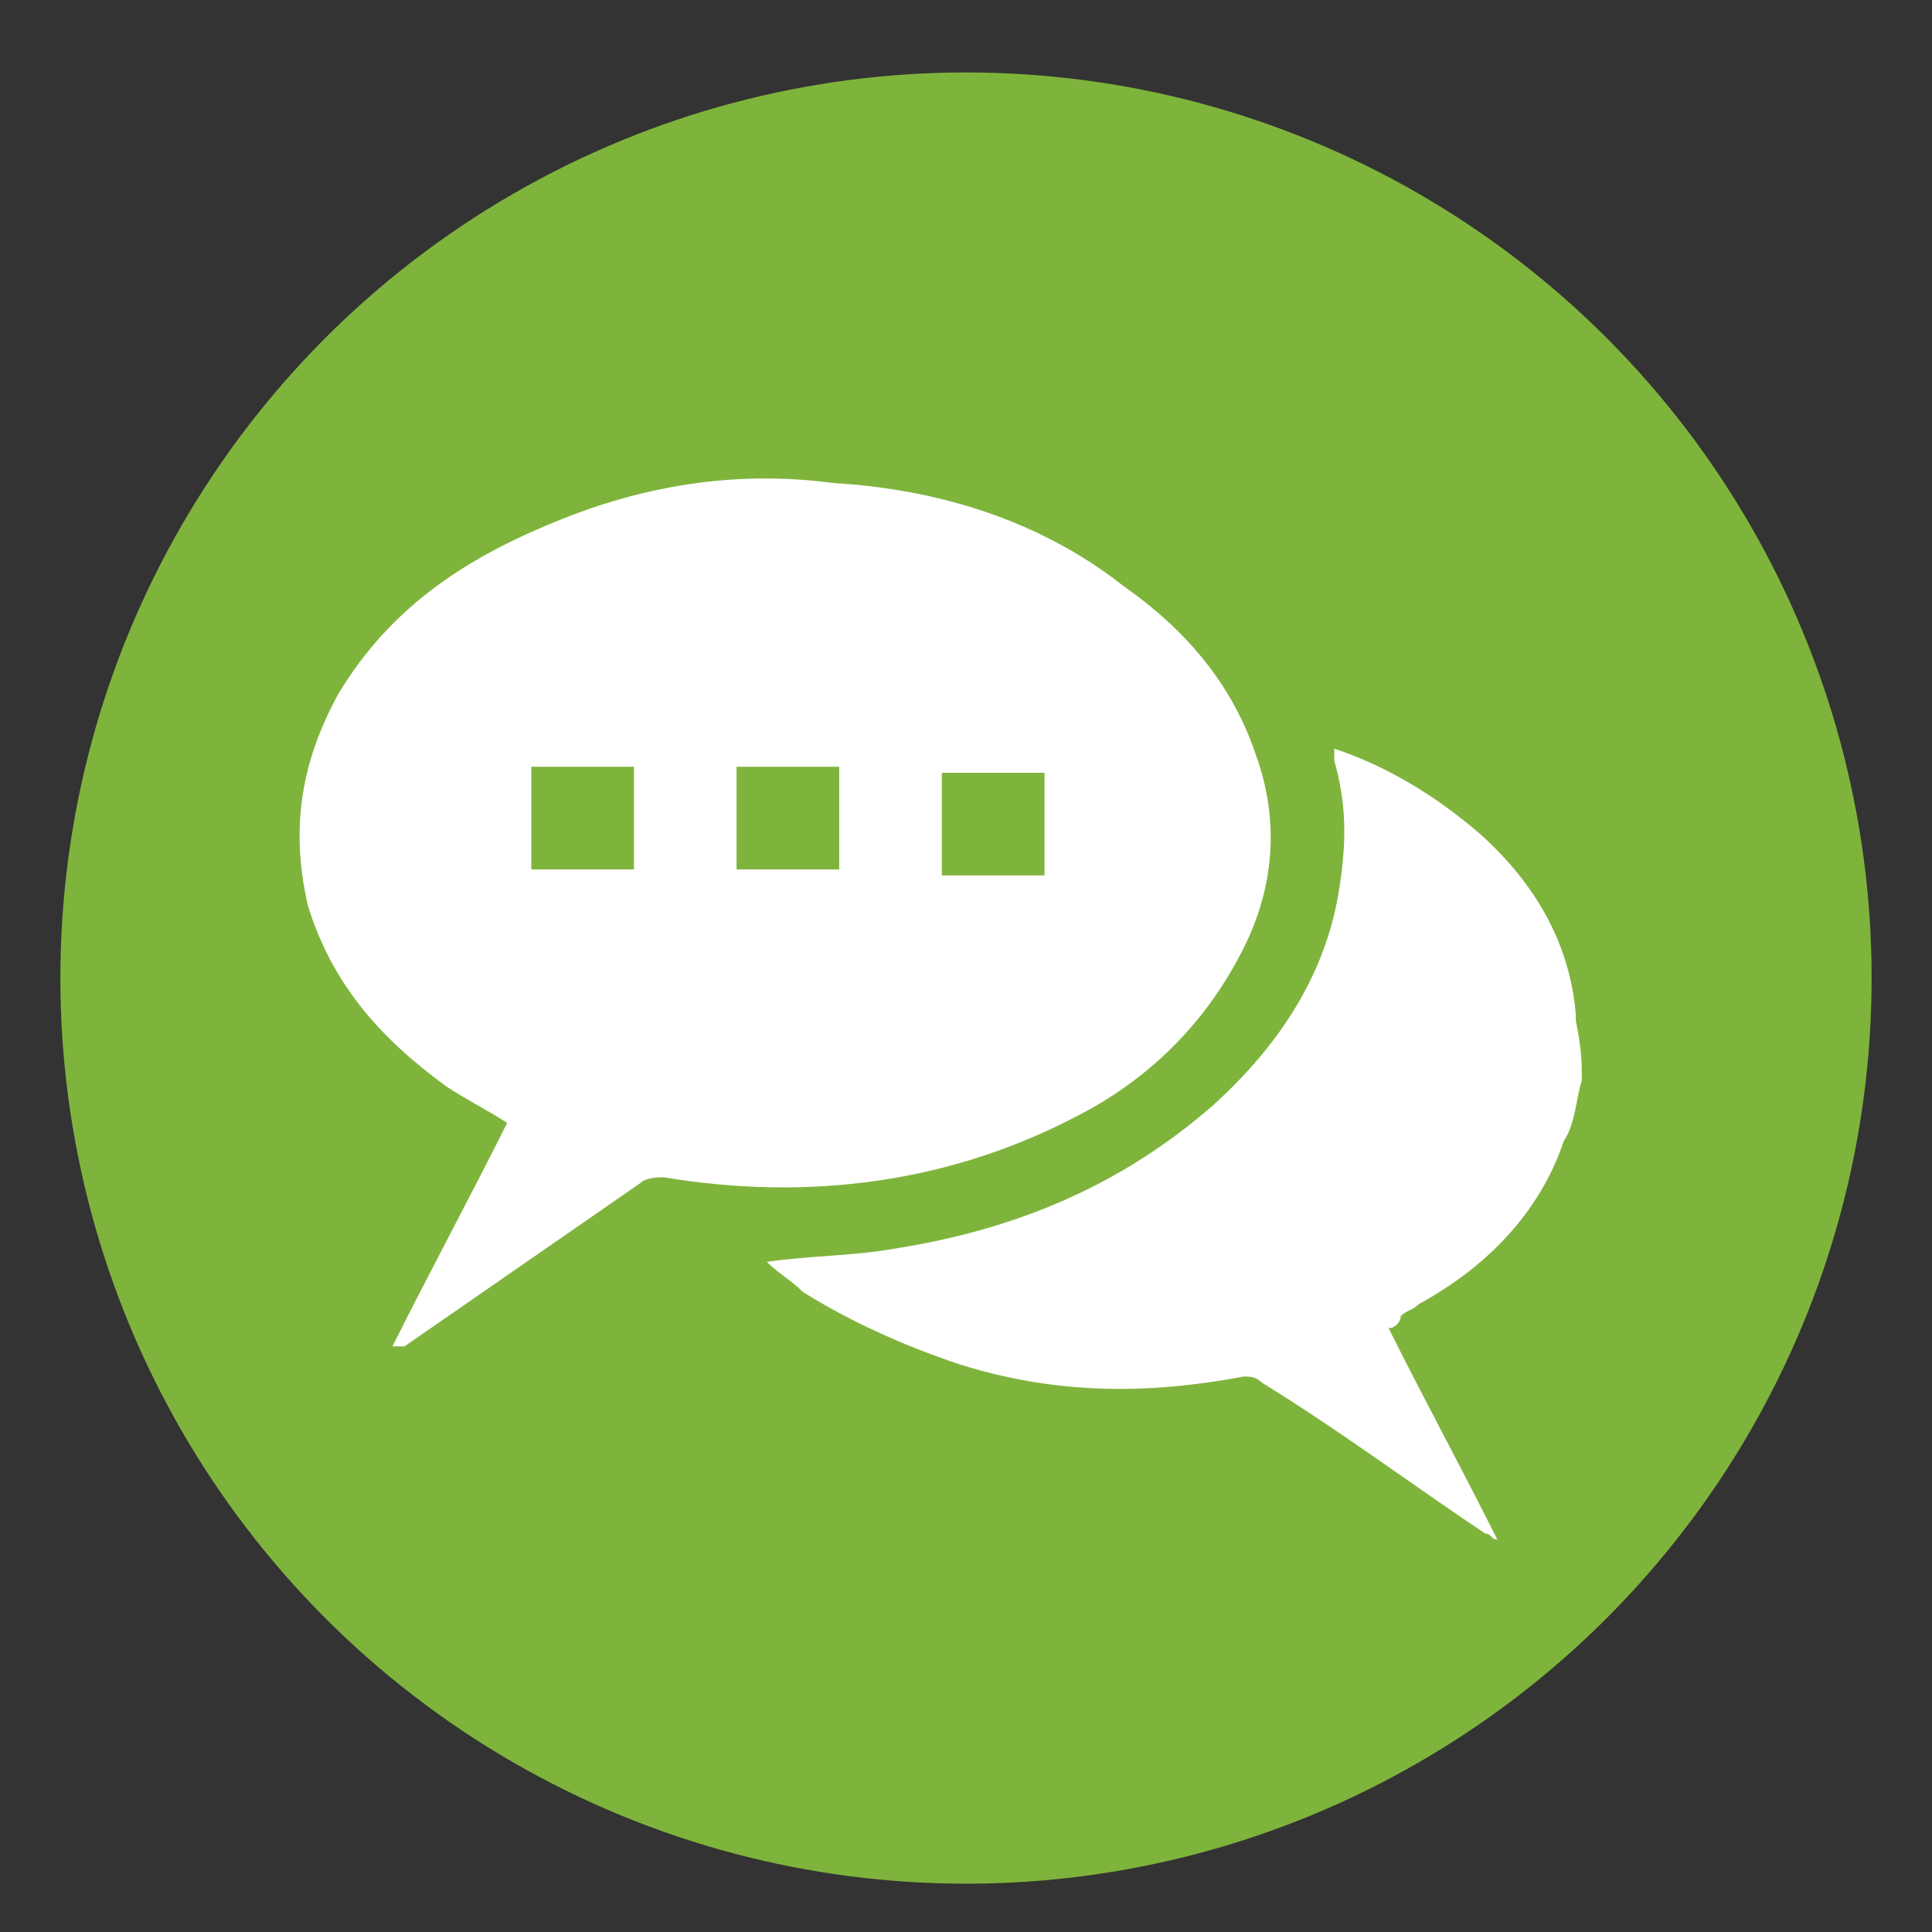
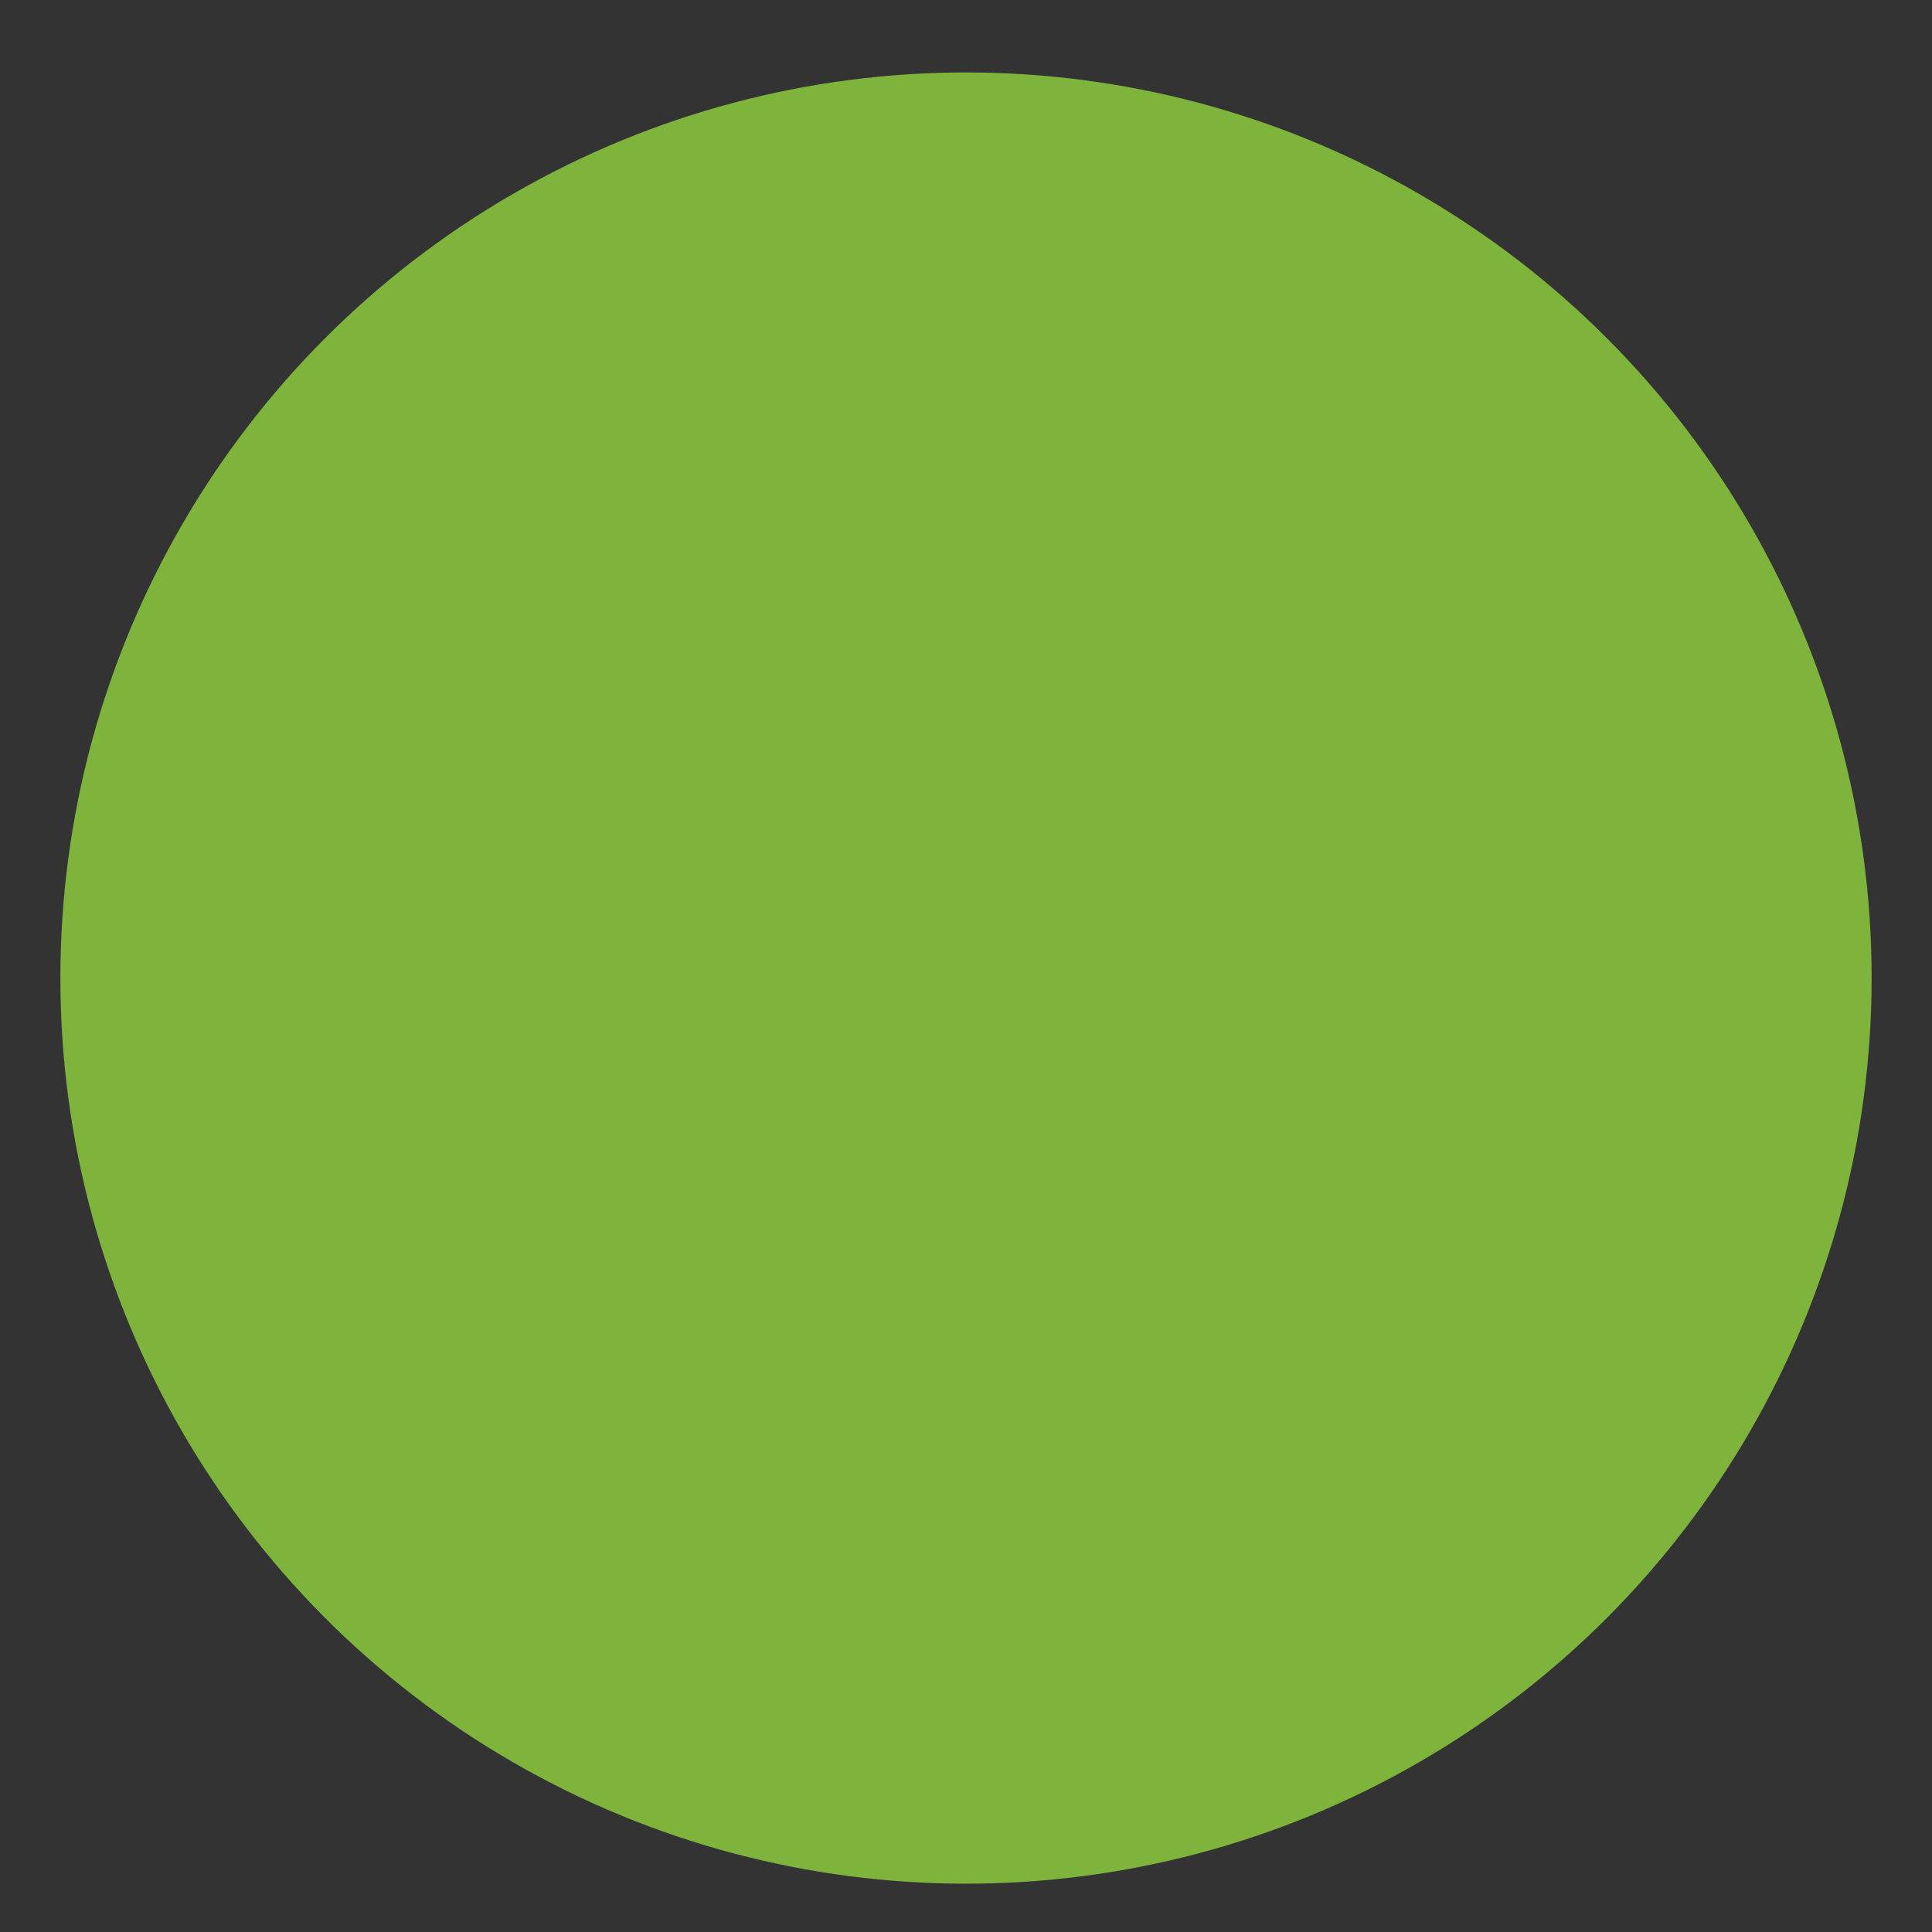
<svg xmlns="http://www.w3.org/2000/svg" version="1.1" id="Layer_1" x="0px" y="0px" viewBox="0 0 32 32" style="enable-background:new 0 0 32 32;" xml:space="preserve">
  <rect x="0" y="0" width="32" height="32" fill="#333333" stroke="none" />
  <style type="text/css">
	.st0{fill:#7FB43C;}
	.st1{fill:#FFFFFF;}
</style>
  <g>
    <circle class="st0" cx="16" cy="16.2" r="15" />
  </g>
  <g>
-     <path class="st1" d="M26.2,17.9c-0.1,0.3-0.1,0.7-0.3,1c-0.4,1.2-1.3,2.1-2.4,2.7c-0.1,0.1-0.2,0.1-0.3,0.2   C23.2,21.9,23.1,22,23,22c0.6,1.2,1.2,2.3,1.8,3.5c0,0,0,0,0,0c-0.1,0-0.1-0.1-0.2-0.1c-1.2-0.8-2.4-1.7-3.7-2.5   c-0.1-0.1-0.2-0.1-0.3-0.1c-1.6,0.3-3.1,0.3-4.7-0.2c-0.9-0.3-1.8-0.7-2.6-1.2c-0.2-0.2-0.4-0.3-0.6-0.5c0.7-0.1,1.4-0.1,2-0.2   c2-0.3,3.8-1,5.4-2.4c1.1-1,1.9-2.2,2.1-3.7c0.1-0.7,0.1-1.3-0.1-2c0-0.1,0-0.1,0-0.2c0.9,0.3,1.7,0.8,2.4,1.4   c0.9,0.8,1.5,1.8,1.6,3c0,0,0,0.1,0,0.1C26.2,17.4,26.2,17.6,26.2,17.9z" />
-     <path class="st1" d="M6.5,22.3c0.6-1.2,1.3-2.5,1.9-3.7c-0.3-0.2-0.7-0.4-1-0.6c-1.1-0.8-1.9-1.7-2.3-3c-0.3-1.3-0.1-2.4,0.5-3.5   C6.5,10,7.8,9.2,9.3,8.6c1.5-0.6,3-0.8,4.5-0.6c1.7,0.1,3.4,0.6,4.8,1.7c1,0.7,1.8,1.6,2.2,2.8c0.4,1.1,0.3,2.2-0.2,3.2   c-0.6,1.2-1.5,2.1-2.6,2.7c-2.2,1.2-4.6,1.5-7,1.1c-0.1,0-0.3,0-0.4,0.1c-1.3,0.9-2.6,1.8-3.9,2.7C6.6,22.3,6.6,22.3,6.5,22.3   C6.5,22.3,6.5,22.3,6.5,22.3z M17.3,12.8c-0.6,0-1.1,0-1.7,0c0,0.6,0,1.1,0,1.7c0.6,0,1.1,0,1.7,0C17.3,13.9,17.3,13.3,17.3,12.8z    M10.5,14.4c0-0.6,0-1.1,0-1.7c-0.6,0-1.1,0-1.7,0c0,0.6,0,1.1,0,1.7C9.4,14.4,9.9,14.4,10.5,14.4z M13.9,14.4c0-0.6,0-1.1,0-1.7   c-0.6,0-1.1,0-1.7,0c0,0.6,0,1.1,0,1.7C12.8,14.4,13.3,14.4,13.9,14.4z" />
-   </g>
+     </g>
</svg>